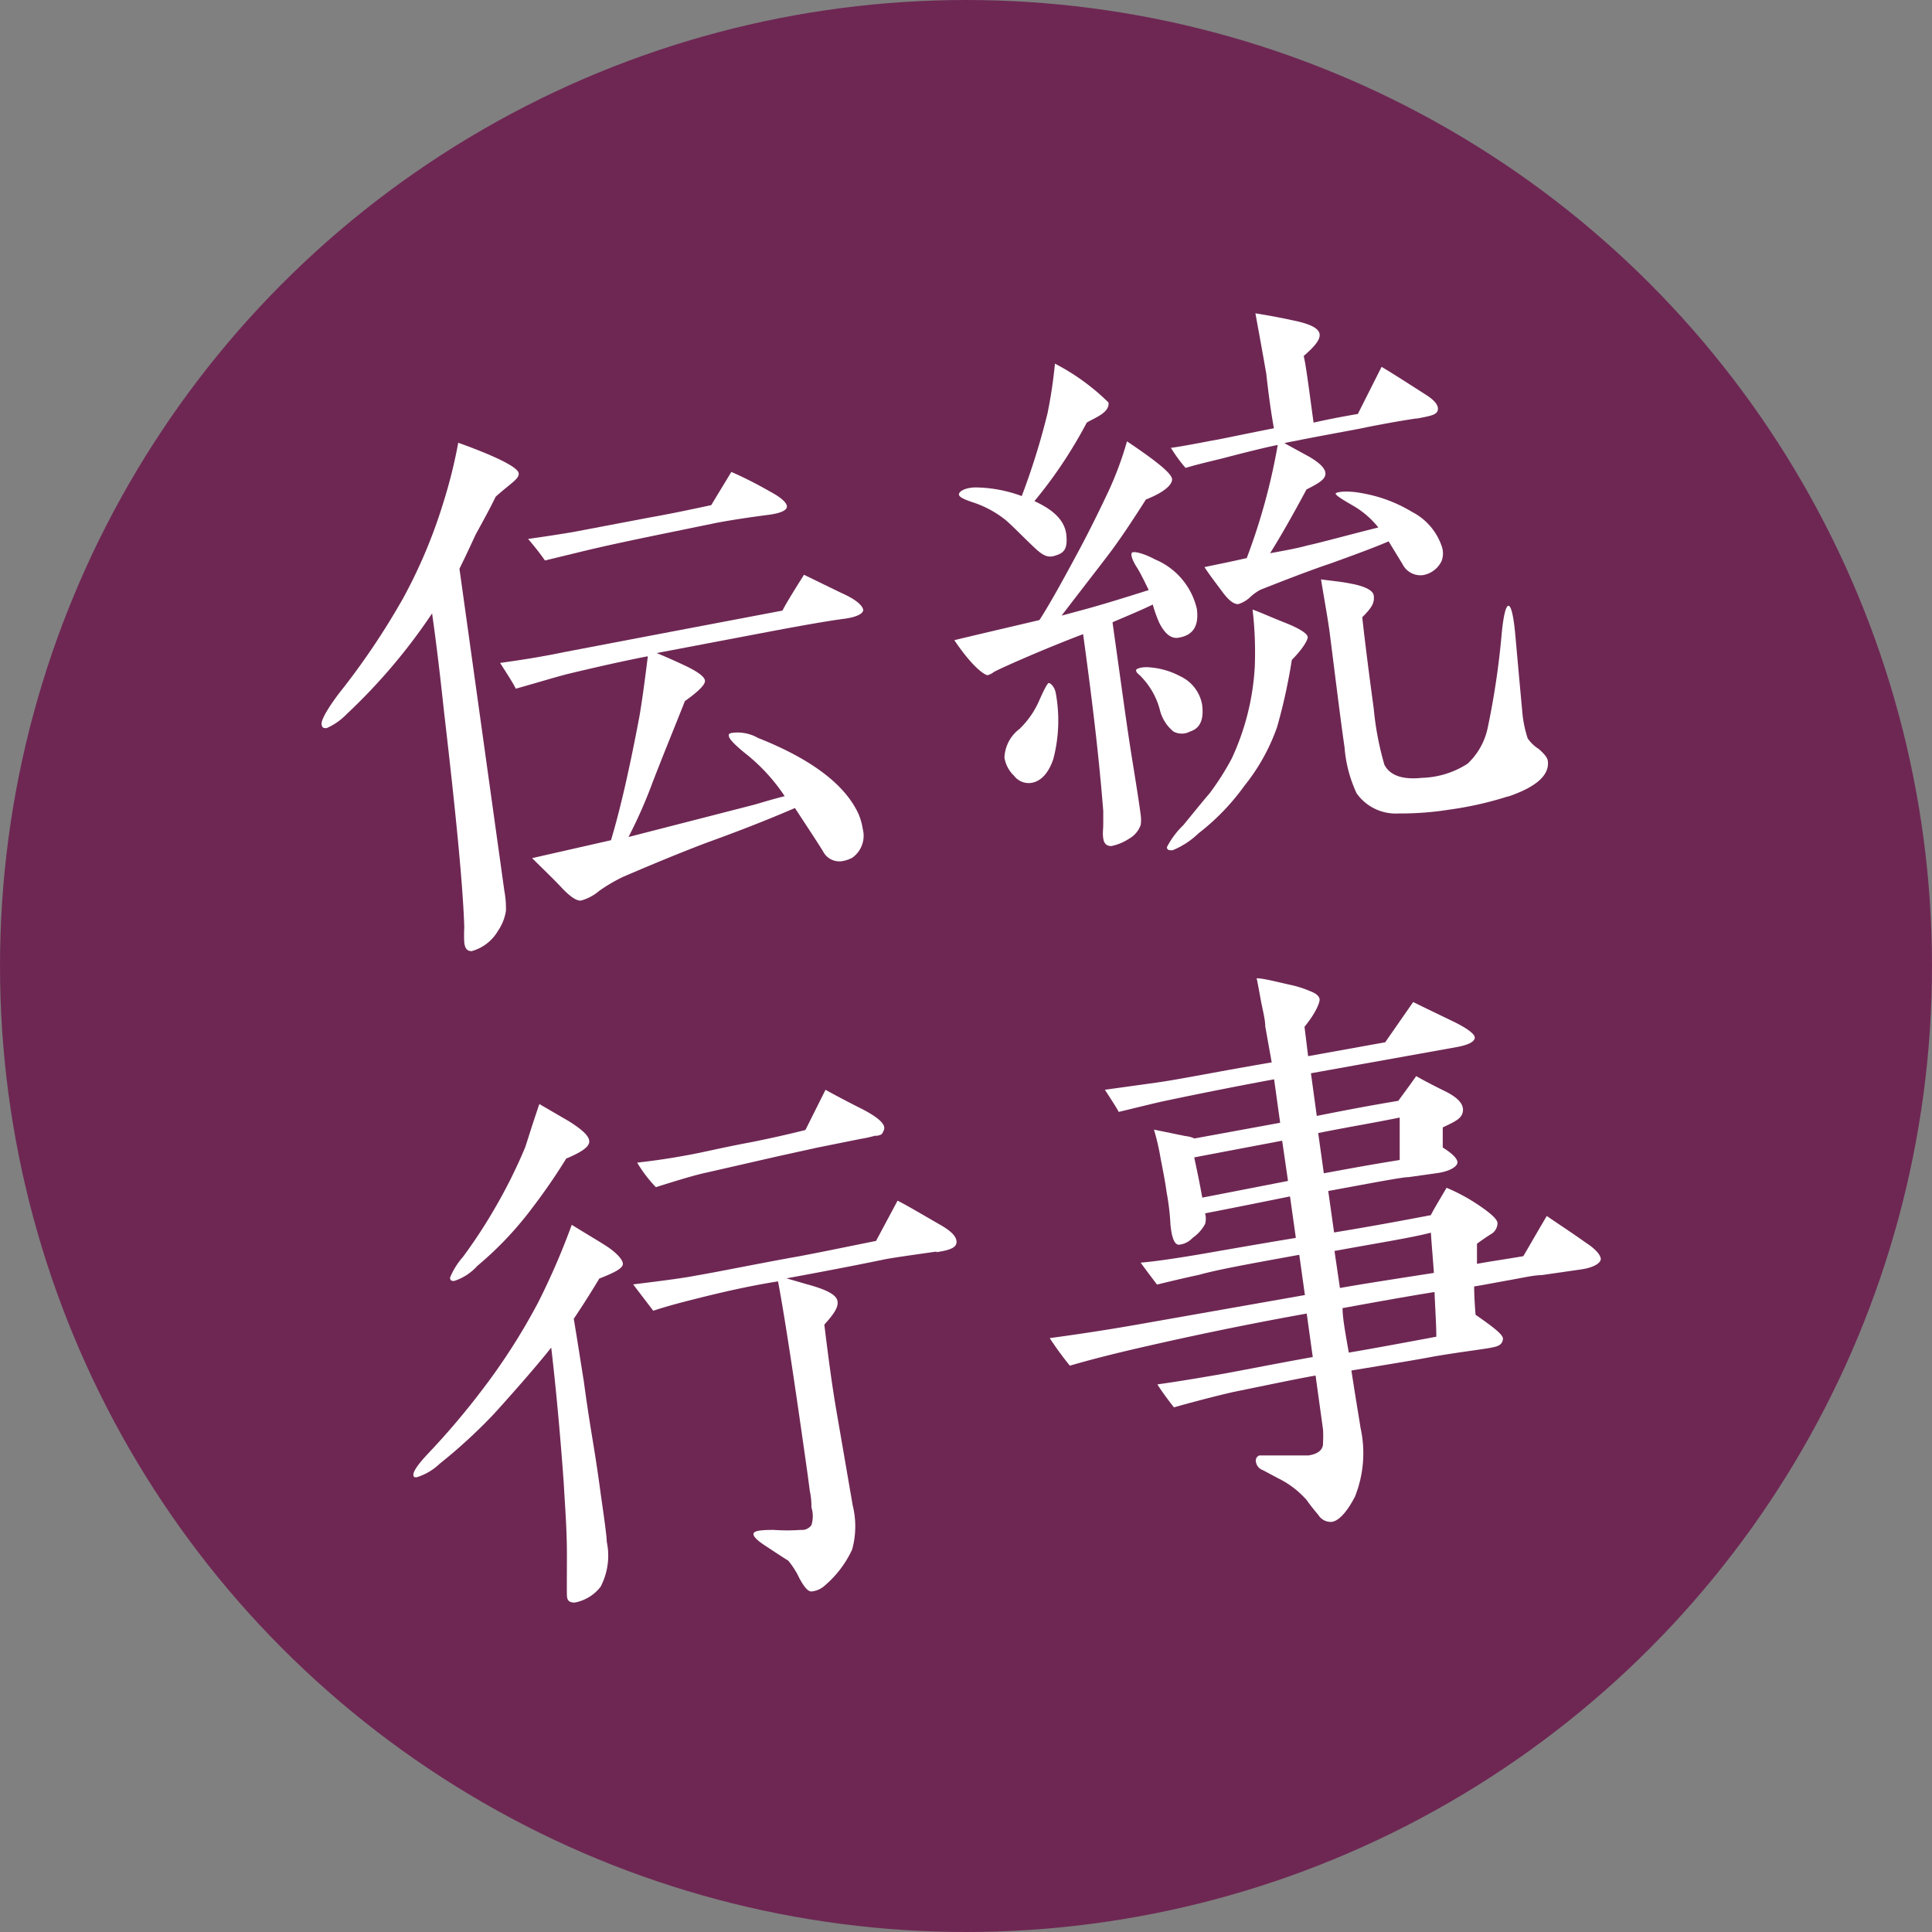
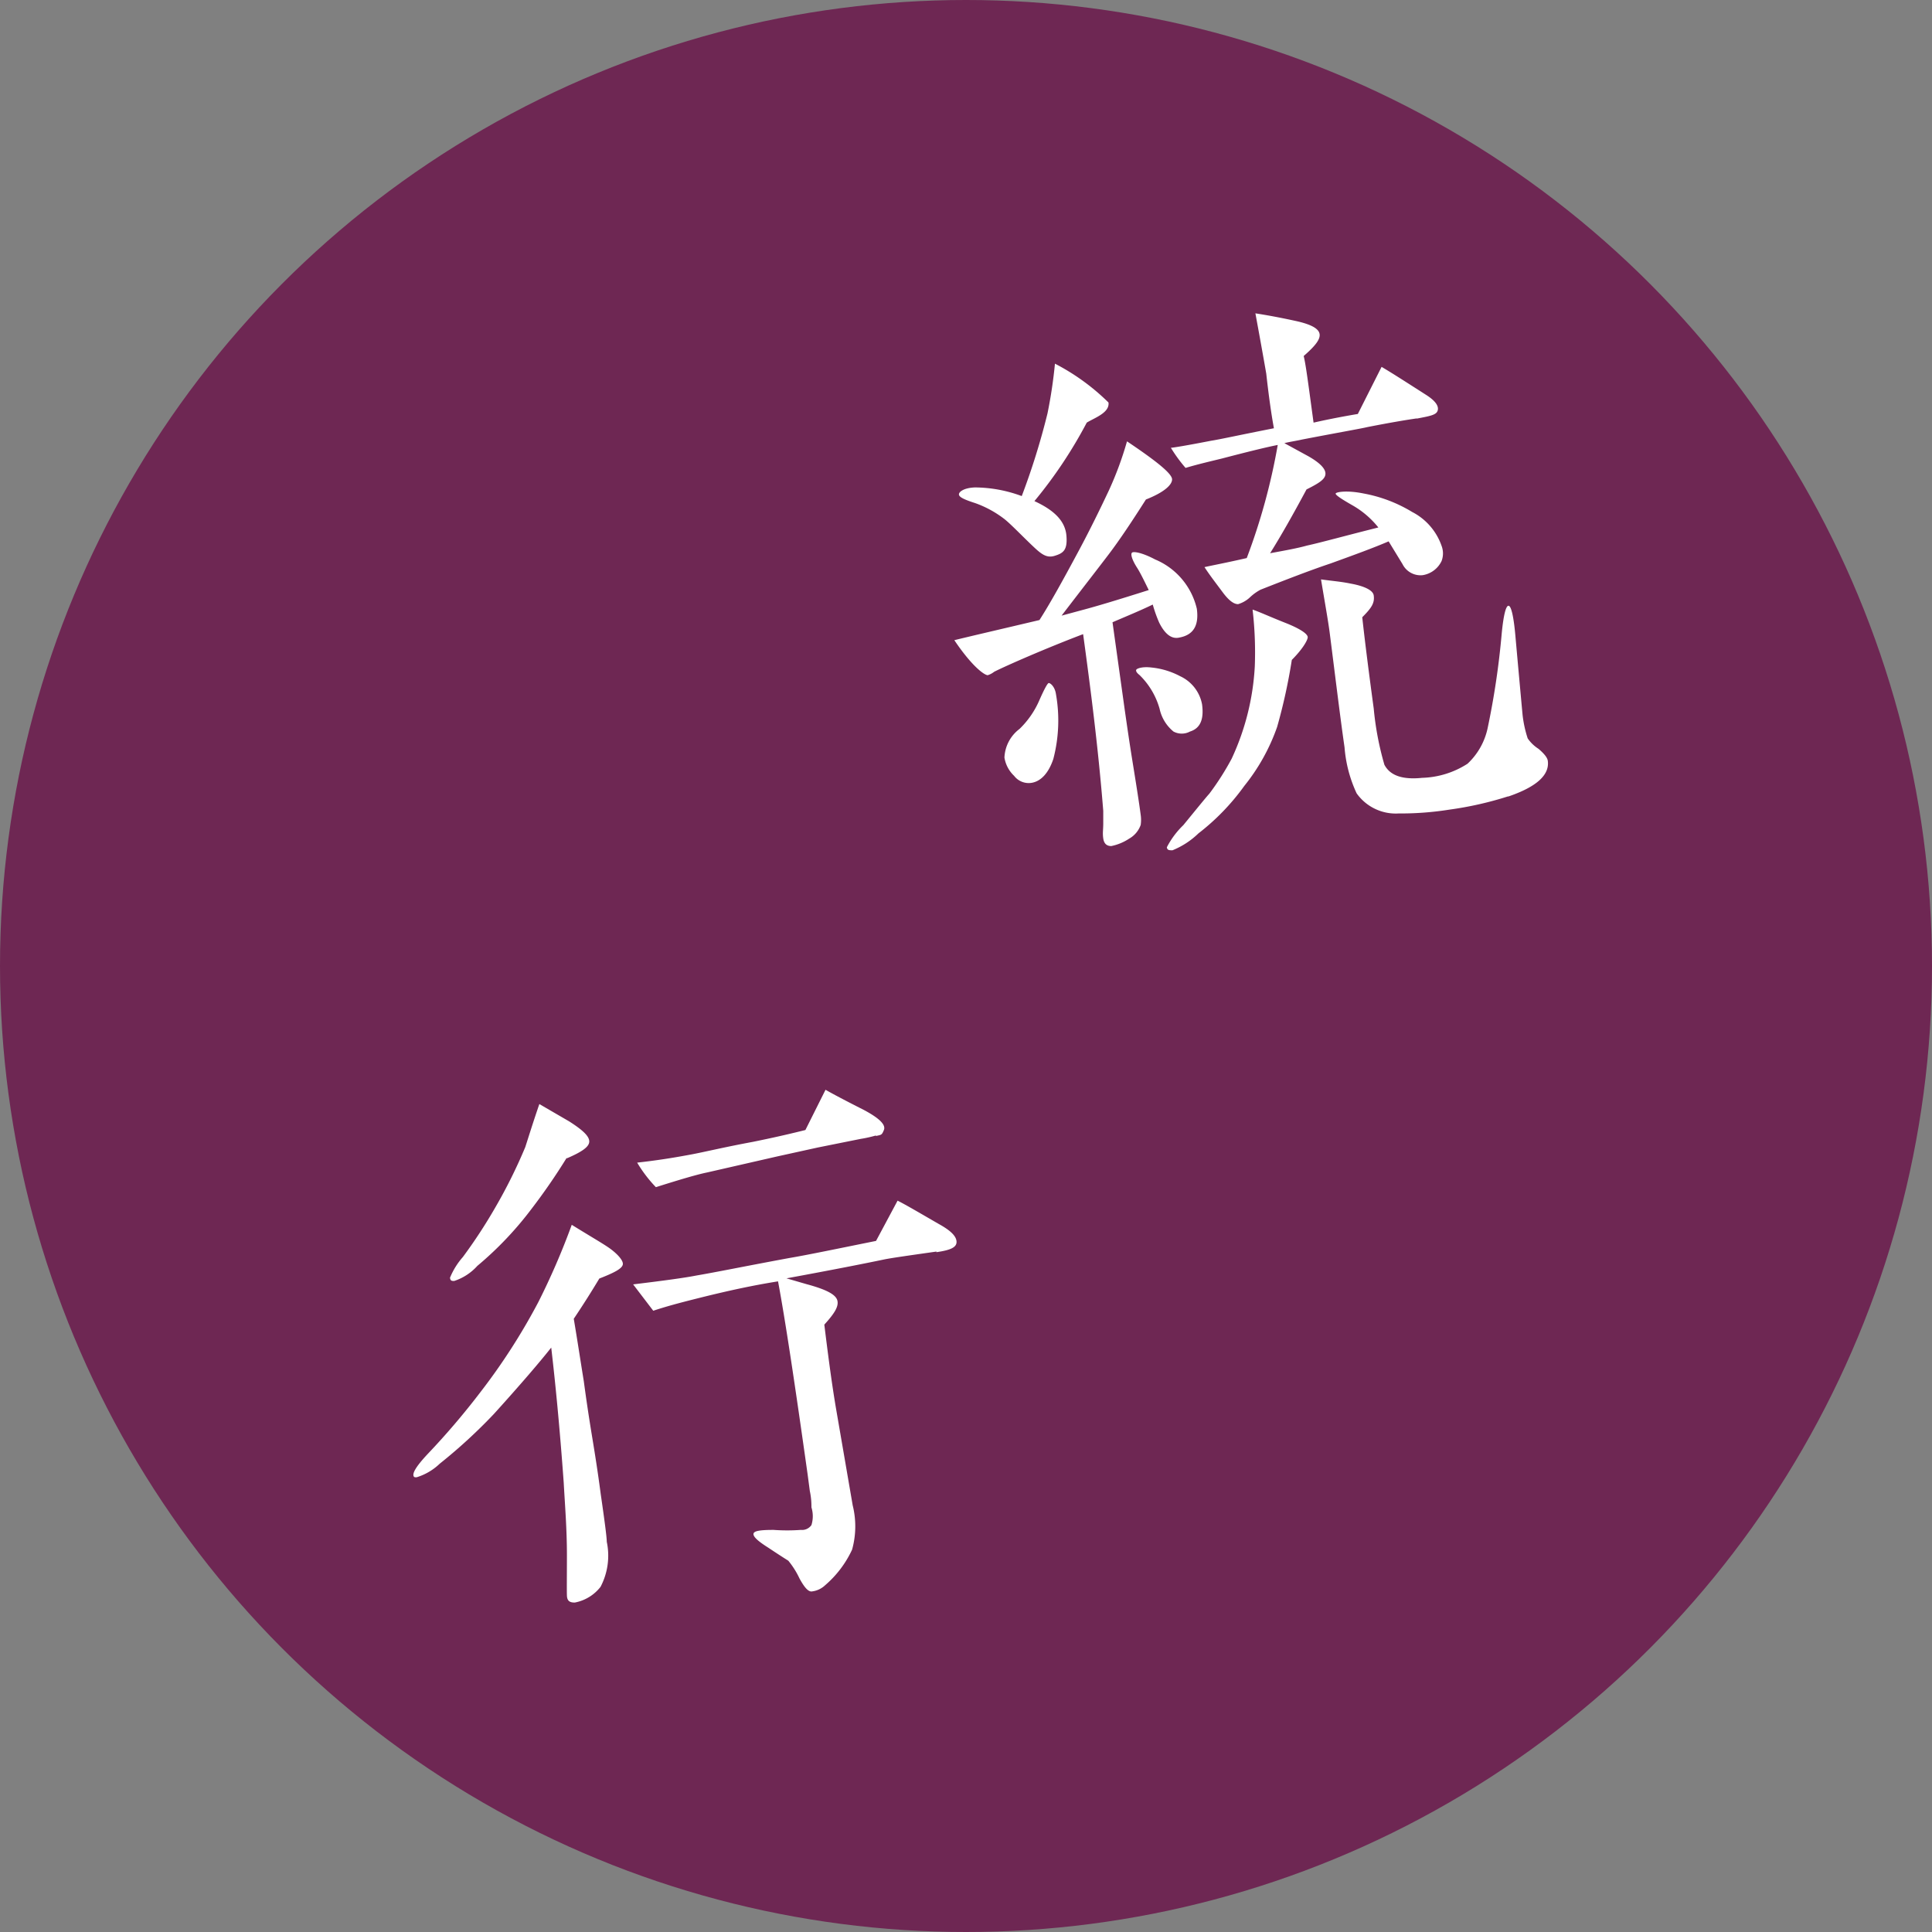
<svg xmlns="http://www.w3.org/2000/svg" width="96" height="96" viewBox="0 0 96 96">
  <rect x="0" y="0" width="96" height="96" fill="#808080" stroke="none" />
  <defs>
    <style>.cls-1{fill:#6e2753;}.cls-2{fill:#fff;}</style>
  </defs>
  <title>icn_go_traditional</title>
  <g id="レイヤー_2" data-name="レイヤー 2">
    <g id="レイヤー_2-2" data-name="レイヤー 2">
      <circle class="cls-1" cx="48" cy="48" r="48" />
-       <path class="cls-2" d="M24.63,24.68c-.24.5-.57,1.11-1,1.89-.17.37-.43.94-.8,1.69l2.23,16a4.76,4.76,0,0,1,.08,1,2.41,2.41,0,0,1-.4,1,2.18,2.18,0,0,1-1.3,1c-.22,0-.33-.11-.37-.42a6.41,6.41,0,0,1,0-.75c-.06-2-.4-5.51-1-10.67-.19-1.77-.38-3.4-.6-4.94a28.84,28.84,0,0,1-4.24,5,3.13,3.13,0,0,1-1,.7c-.15,0-.22,0-.25-.19s.25-.72.86-1.53a36.36,36.36,0,0,0,3.2-4.75,25.43,25.43,0,0,0,2-4.77A24.76,24.76,0,0,0,22.77,22c1.95.7,2.94,1.22,3,1.5S25.39,24,24.63,24.68ZM42,30.74c-.71.09-1.94.3-3.74.64l-5.63,1.07c.63.26,1.1.48,1.4.62.68.32,1,.58,1,.77s-.33.52-1,1c-.35.9-.89,2.2-1.59,4a24,24,0,0,1-1.21,2.75L37.42,40c.24-.06.75-.23,1.57-.44a9.18,9.18,0,0,0-2-2.16c-.5-.41-.75-.68-.77-.81s0-.13.13-.17a2.06,2.06,0,0,1,1.32.25c2.7,1.07,4.35,2.35,5,3.8a3.23,3.23,0,0,1,.2.72,1.34,1.34,0,0,1-.52,1.43,1.62,1.62,0,0,1-.45.16.91.91,0,0,1-1-.47c-.28-.46-.76-1.18-1.4-2.16-.74.32-2.19.93-4.35,1.71-.77.29-2.17.84-4.19,1.71a8.32,8.32,0,0,0-1.19.7,2.35,2.35,0,0,1-.87.47c-.21.06-.56-.17-1-.64s-1-1-1.46-1.46l3.92-.89q.68-2.26,1.41-6.14c.12-.68.26-1.7.42-3,0,0-1.32.24-3.9.86-.58.14-1.48.42-2.66.75-.13-.27-.41-.7-.78-1.28,1.17-.16,2.25-.34,3.2-.54l5.56-1.06,5.27-1c.17-.34.53-.92,1.07-1.78l1.85.9c.7.31,1,.58,1.08.79S42.62,30.65,42,30.74Zm-3.8-5.16c-1,.13-1.79.25-2.55.39l-2.78.57c-1.5.31-2.84.59-4.06.89l-1.73.42a13.47,13.47,0,0,0-.84-1.07c.34-.05,1.08-.15,2.22-.34l3.79-.72c.8-.14,1.84-.35,3.09-.62l1-1.65a19.15,19.15,0,0,1,1.86.94c.61.32.9.59.9.78S38.79,25.5,38.2,25.58Z" />
      <path class="cls-2" d="M58.6,31.68c-.39.09-.72-.18-1-.74a6.74,6.74,0,0,1-.32-.9c-.64.31-1.33.59-2,.88l.61,4.37c.09.62.21,1.48.39,2.59s.32,2,.4,2.61a1.7,1.7,0,0,1,0,.5,1.26,1.26,0,0,1-.57.68,2.52,2.52,0,0,1-.89.37c-.21,0-.36-.1-.4-.38s0-.41,0-.75,0-.53,0-.62c-.25-3.14-.63-6.07-1-8.78-1.82.69-3.83,1.57-4.42,1.87a1,1,0,0,1-.32.17c-.15,0-.75-.39-1.66-1.74.94-.23,2.37-.56,4.23-1,.49-.76,1.12-1.89,1.94-3.42.6-1.12,1.09-2.13,1.5-3A16.85,16.85,0,0,0,56,21.93c1.49,1,2.24,1.61,2.24,1.89s-.41.65-1.3,1c-.7,1.1-1.3,2-1.83,2.7s-1.25,1.62-2.36,3.07l1-.27c.76-.2,1.88-.54,3.33-1-.23-.47-.4-.82-.56-1.08-.28-.43-.35-.71-.27-.78s.51,0,1.15.34a3.52,3.52,0,0,1,2.07,2.45C59.58,31.07,59.31,31.55,58.6,31.68ZM54,21A22.62,22.62,0,0,1,51.4,24.9c1,.46,1.53,1,1.59,1.72s-.16.87-.59,1-.7-.12-1.18-.58-1-1-1.3-1.24A5.27,5.27,0,0,0,48.46,25c-.53-.17-.79-.29-.81-.42s.23-.34.8-.36a6.78,6.78,0,0,1,2.32.43,35.34,35.34,0,0,0,1.28-4.11,23.71,23.71,0,0,0,.37-2.47A10.94,10.94,0,0,1,55.08,20C55.15,20.51,54.37,20.77,54,21ZM52.34,37.71c-.24.72-.63,1.12-1.09,1.19a.91.91,0,0,1-.86-.35,1.59,1.59,0,0,1-.48-.91,1.88,1.88,0,0,1,.75-1.42,4.42,4.42,0,0,0,1-1.46c.24-.54.39-.81.45-.82s.3.15.36.55A7.54,7.54,0,0,1,52.34,37.71Zm6.79-1.36a.87.87,0,0,1-.82,0,2,2,0,0,1-.69-1.13,3.76,3.76,0,0,0-1-1.68c-.14-.11-.19-.2-.16-.26s.29-.17.77-.11a3.83,3.83,0,0,1,1.41.43A1.93,1.93,0,0,1,59.73,35C59.83,35.75,59.64,36.19,59.13,36.35Zm5.06-3.56a28,28,0,0,1-.73,3.33,9.86,9.86,0,0,1-1.63,2.93,11.32,11.32,0,0,1-2.28,2.36,4,4,0,0,1-1.29.84c-.16,0-.26,0-.28-.15A4.2,4.2,0,0,1,58.8,41c.72-.88,1.15-1.41,1.29-1.56A13.45,13.45,0,0,0,61.2,37.7a12.41,12.41,0,0,0,1.15-4.59,18.29,18.29,0,0,0-.11-2.82c.33.11.87.36,1.63.66s1.12.56,1.11.72S64.71,32.27,64.19,32.79Zm6.21-12c-.56.08-1.38.22-2.45.43-.28.07-1.38.26-3.25.62-.3.07-.61.11-.88.18l1.19.65c.58.33.87.63.85.89s-.32.45-.94.76c-.67,1.25-1.27,2.31-1.81,3.17.76-.14,1.37-.25,1.83-.38.73-.16,1.91-.49,3.55-.9a4.49,4.49,0,0,0-1.25-1.08c-.58-.33-.9-.54-.87-.61s.54-.17,1.38,0a7.12,7.12,0,0,1,2.42.92,3,3,0,0,1,1.46,1.68,1.06,1.06,0,0,1,0,.76,1.26,1.26,0,0,1-.94.7,1,1,0,0,1-1-.55L69,26.9c-.74.32-1.73.68-2.89,1.1-.93.31-2.1.76-3.47,1.3a2.37,2.37,0,0,0-.54.39,1.47,1.47,0,0,1-.58.33c-.22,0-.47-.19-.78-.61s-.61-.8-.89-1.23c.4-.09,1.1-.22,2.1-.45a30.75,30.75,0,0,0,1.54-5.62c-.52.1-1.46.33-2.76.67-.61.15-1.22.29-1.82.47a7.39,7.39,0,0,1-.73-1c.09,0,.77-.11,2-.35.4-.06,1.44-.29,3.12-.62-.12-.65-.25-1.54-.38-2.71,0,0-.18-1.05-.54-3,.45.07,1.16.19,2.1.4.68.16,1.05.36,1.09.63s-.23.6-.79,1.09c.08.33.16.89.27,1.69L65.27,21c.4-.09,1.13-.25,2.2-.43l1.18-2.34c.48.28,1.21.75,2.21,1.39.44.28.64.54.58.77S71.07,20.67,70.4,20.8Zm4.54,18.78a17.26,17.26,0,0,1-2.92.66,15.35,15.35,0,0,1-2.52.19,2.38,2.38,0,0,1-2.09-1,6.59,6.59,0,0,1-.6-2.28c-.23-1.6-.46-3.52-.74-5.71-.07-.55-.23-1.44-.43-2.64.58.08,1,.11,1.48.21.28.05,1.09.22,1.14.59s-.1.61-.57,1.08c.08.75.26,2.26.57,4.54A14.88,14.88,0,0,0,68.79,38c.29.55.92.75,1.88.65a4.39,4.39,0,0,0,2.25-.7,3.38,3.38,0,0,0,1-1.77,39.51,39.51,0,0,0,.7-4.71c.09-.92.21-1.38.34-1.37s.26.53.35,1.62c.22,2.45.34,3.75.35,3.84a5.85,5.85,0,0,0,.25,1.13,1.87,1.87,0,0,0,.54.52c.29.25.44.44.46.6C77,38.51,76.35,39.1,74.94,39.58Z" />
      <path class="cls-2" d="M29.78,63.53c-.39.65-.8,1.3-1.27,2,.17,1,.32,2,.5,3.11.07.52.2,1.47.42,2.8s.33,2.12.42,2.8c.2,1.38.3,2.15.3,2.37a3.33,3.33,0,0,1-.31,2.24,2.12,2.12,0,0,1-1.28.78c-.24,0-.38-.07-.39-.35s0-1.08,0-2c0-1.31-.1-2.53-.16-3.62-.2-2.77-.42-5-.62-6.7-.56.71-1.51,1.82-2.84,3.29a26.19,26.19,0,0,1-2.7,2.48,2.87,2.87,0,0,1-1.1.66.23.23,0,0,1-.17,0c-.14-.14.09-.52.66-1.13a37.16,37.16,0,0,0,2.62-3.07,30.82,30.82,0,0,0,2.89-4.49,35.66,35.66,0,0,0,1.66-3.84c.87.54,1.48.89,1.83,1.13s.71.59.71.81S30.55,63.23,29.78,63.53Zm-1.62-6a30.44,30.44,0,0,1-1.75,2.54,17.1,17.1,0,0,1-2.69,2.83,2.66,2.66,0,0,1-1.15.75c-.12,0-.19,0-.21-.16A3.65,3.65,0,0,1,23,62.46,25.5,25.5,0,0,0,24.61,60a25.65,25.65,0,0,0,1.49-3c.15-.46.37-1.18.7-2.14l1.48.86c.69.44,1,.74,1,1S28.93,57.23,28.16,57.56Zm18.37,4.66c-1.33.19-2.19.31-2.59.39-1,.21-2.63.53-4.86.94l1,.29c1,.27,1.46.52,1.53.82s-.16.65-.65,1.19c.19,1.55.38,3,.59,4.22l.82,4.76A4.31,4.31,0,0,1,42.34,77,5.23,5.23,0,0,1,41,78.77a1.15,1.15,0,0,1-.68.31c-.19,0-.38-.26-.59-.64a4.19,4.19,0,0,0-.56-.89s-.34-.21-1-.65c-.49-.31-.74-.53-.73-.68s.32-.2,1-.2a9.33,9.33,0,0,0,1.35,0,.57.57,0,0,0,.53-.24,1.48,1.48,0,0,0,0-.88c0-.15,0-.44-.08-.81l-.11-.83c-.63-4.47-1.11-7.67-1.47-9.59-1.26.2-2.48.47-3.66.76-.88.22-1.73.43-2.54.7l-1-1.31c1.48-.18,2.53-.32,3.14-.44,1-.17,2.51-.48,4.62-.87.89-.15,2.33-.45,4.31-.85l1.07-2c.44.22,1.13.63,2.05,1.16.58.32.87.6.88.88S47.23,62.12,46.53,62.22Zm-3-5.77a6.22,6.22,0,0,1-.76.17l-2.14.43-2,.44-3.5.8c-.49.1-1.34.35-2.54.73a6.73,6.73,0,0,1-.93-1.22c1.18-.13,2.07-.29,2.71-.41S36,57,37.4,56.74c.49-.1,1.38-.28,2.62-.59l1-2c.17.1.81.45,1.9,1,.75.4,1.11.73,1,1S43.79,56.38,43.52,56.45Z" />
-       <path class="cls-2" d="M76.6,63.36c-.37,0-.93.13-1.66.26-.89.16-1.44.27-1.69.3,0,.09,0,.56.07,1.41.94.65,1.37,1,1.36,1.19s-.11.33-.38.4-.55.1-.8.14-1.11.15-2.24.34c-.65.13-2,.35-4.11.7.26,1.7.43,2.65.45,2.83a5.82,5.82,0,0,1-.27,3.43c-.4.78-.81,1.21-1.15,1.26a.72.72,0,0,1-.67-.34c-.22-.26-.42-.51-.58-.74a4.53,4.53,0,0,0-1.43-1.09l-.75-.4a.52.52,0,0,1-.35-.48.26.26,0,0,1,.18-.25l.64,0c.82,0,1.73,0,1.79,0,.49-.07.75-.29.73-.63a5.51,5.51,0,0,0,0-.66l-.37-2.68c-.86.15-2.24.44-4.1.82-.39.09-1.37.32-2.94.76-.35-.45-.62-.82-.82-1.14,1.14-.16,2.12-.33,3-.48s2.39-.46,4.72-.88l-.3-2.16c-3.07.55-5.82,1.13-8.25,1.69-1.31.3-2.46.59-3.52.9a16.22,16.22,0,0,1-1-1.37c2-.27,3.42-.51,4.34-.67l8.34-1.47-.28-2c-2.35.43-4,.72-5,1-.43.09-1.13.25-2.07.48-.19-.26-.46-.6-.81-1.09.62-.05,1.54-.18,2.8-.39.89-.15,2.55-.45,4.91-.84l-.29-2.06c-1,.2-2.41.49-4.22.84a1,1,0,0,1,0,.53,2,2,0,0,1-.62.69,1.07,1.07,0,0,1-.68.34c-.22,0-.36-.35-.42-1a12,12,0,0,0-.19-1.6c-.08-.59-.2-1.17-.3-1.69a11.74,11.74,0,0,0-.33-1.43l1.56.32a1.37,1.37,0,0,1,.45.12l4.26-.78-.3-2.16c-1.41.26-3.22.61-5.41,1.07-.52.11-1.31.31-2.31.55-.13-.24-.37-.61-.69-1.1l2.59-.36c1.2-.17,3.09-.56,5.7-1L62.87,51c0-.3-.1-.7-.2-1.19-.12-.65-.18-1-.23-1.2.35,0,1,.18,1.78.35a5.19,5.19,0,0,1,.88.29c.3.11.45.25.47.4s-.19.69-.75,1.37L65,52.48l3.83-.69,1.39-2c.44.22,1.15.56,2.06,1,.64.32,1,.59,1,.77s-.27.35-.85.46l-7.29,1.31.29,2.12q2.34-.47,4.05-.75c.18-.25.47-.63.89-1.23.31.18.78.43,1.43.75s.94.65.89,1-.34.49-1,.8c0,.44,0,.78,0,1,.45.28.71.53.73.72s-.31.45-1,.55l-1.42.2c-.31,0-1.66.26-4,.69l.29,2.06c1.29-.21,2.88-.49,4.81-.86.12-.26.4-.71.78-1.36a9.27,9.27,0,0,1,1.53.82c.66.44,1,.75,1,.94a.64.64,0,0,1-.27.51c-.26.16-.49.32-.75.51,0,.22,0,.56,0,1,.58-.11,1.35-.22,2.3-.38.23-.38.61-1.06,1.17-2,.45.32,1.1.73,1.94,1.33.48.31.71.59.74.78s-.28.45-1,.55ZM64,58.68l-.29-2-4.37.83c.09.43.24,1.1.4,2ZM65.5,56.3l.28,2c.83-.15,2.08-.39,3.77-.66,0-.37,0-.69,0-.94s0-.63,0-1.17C68.34,55.78,67,56,65.5,56.3Zm.81,5.86L66.58,64c1-.18,2.61-.43,4.67-.75-.06-.84-.12-1.49-.15-2C70.15,61.5,68.55,61.75,66.31,62.16Zm.4,2.83c0,.5.14,1.24.31,2.22,1.07-.18,2.54-.45,4.35-.79,0-.54-.05-1.29-.09-2.22C69.84,64.43,68.3,64.71,66.71,65Z" />
    </g>
  </g>
</svg>